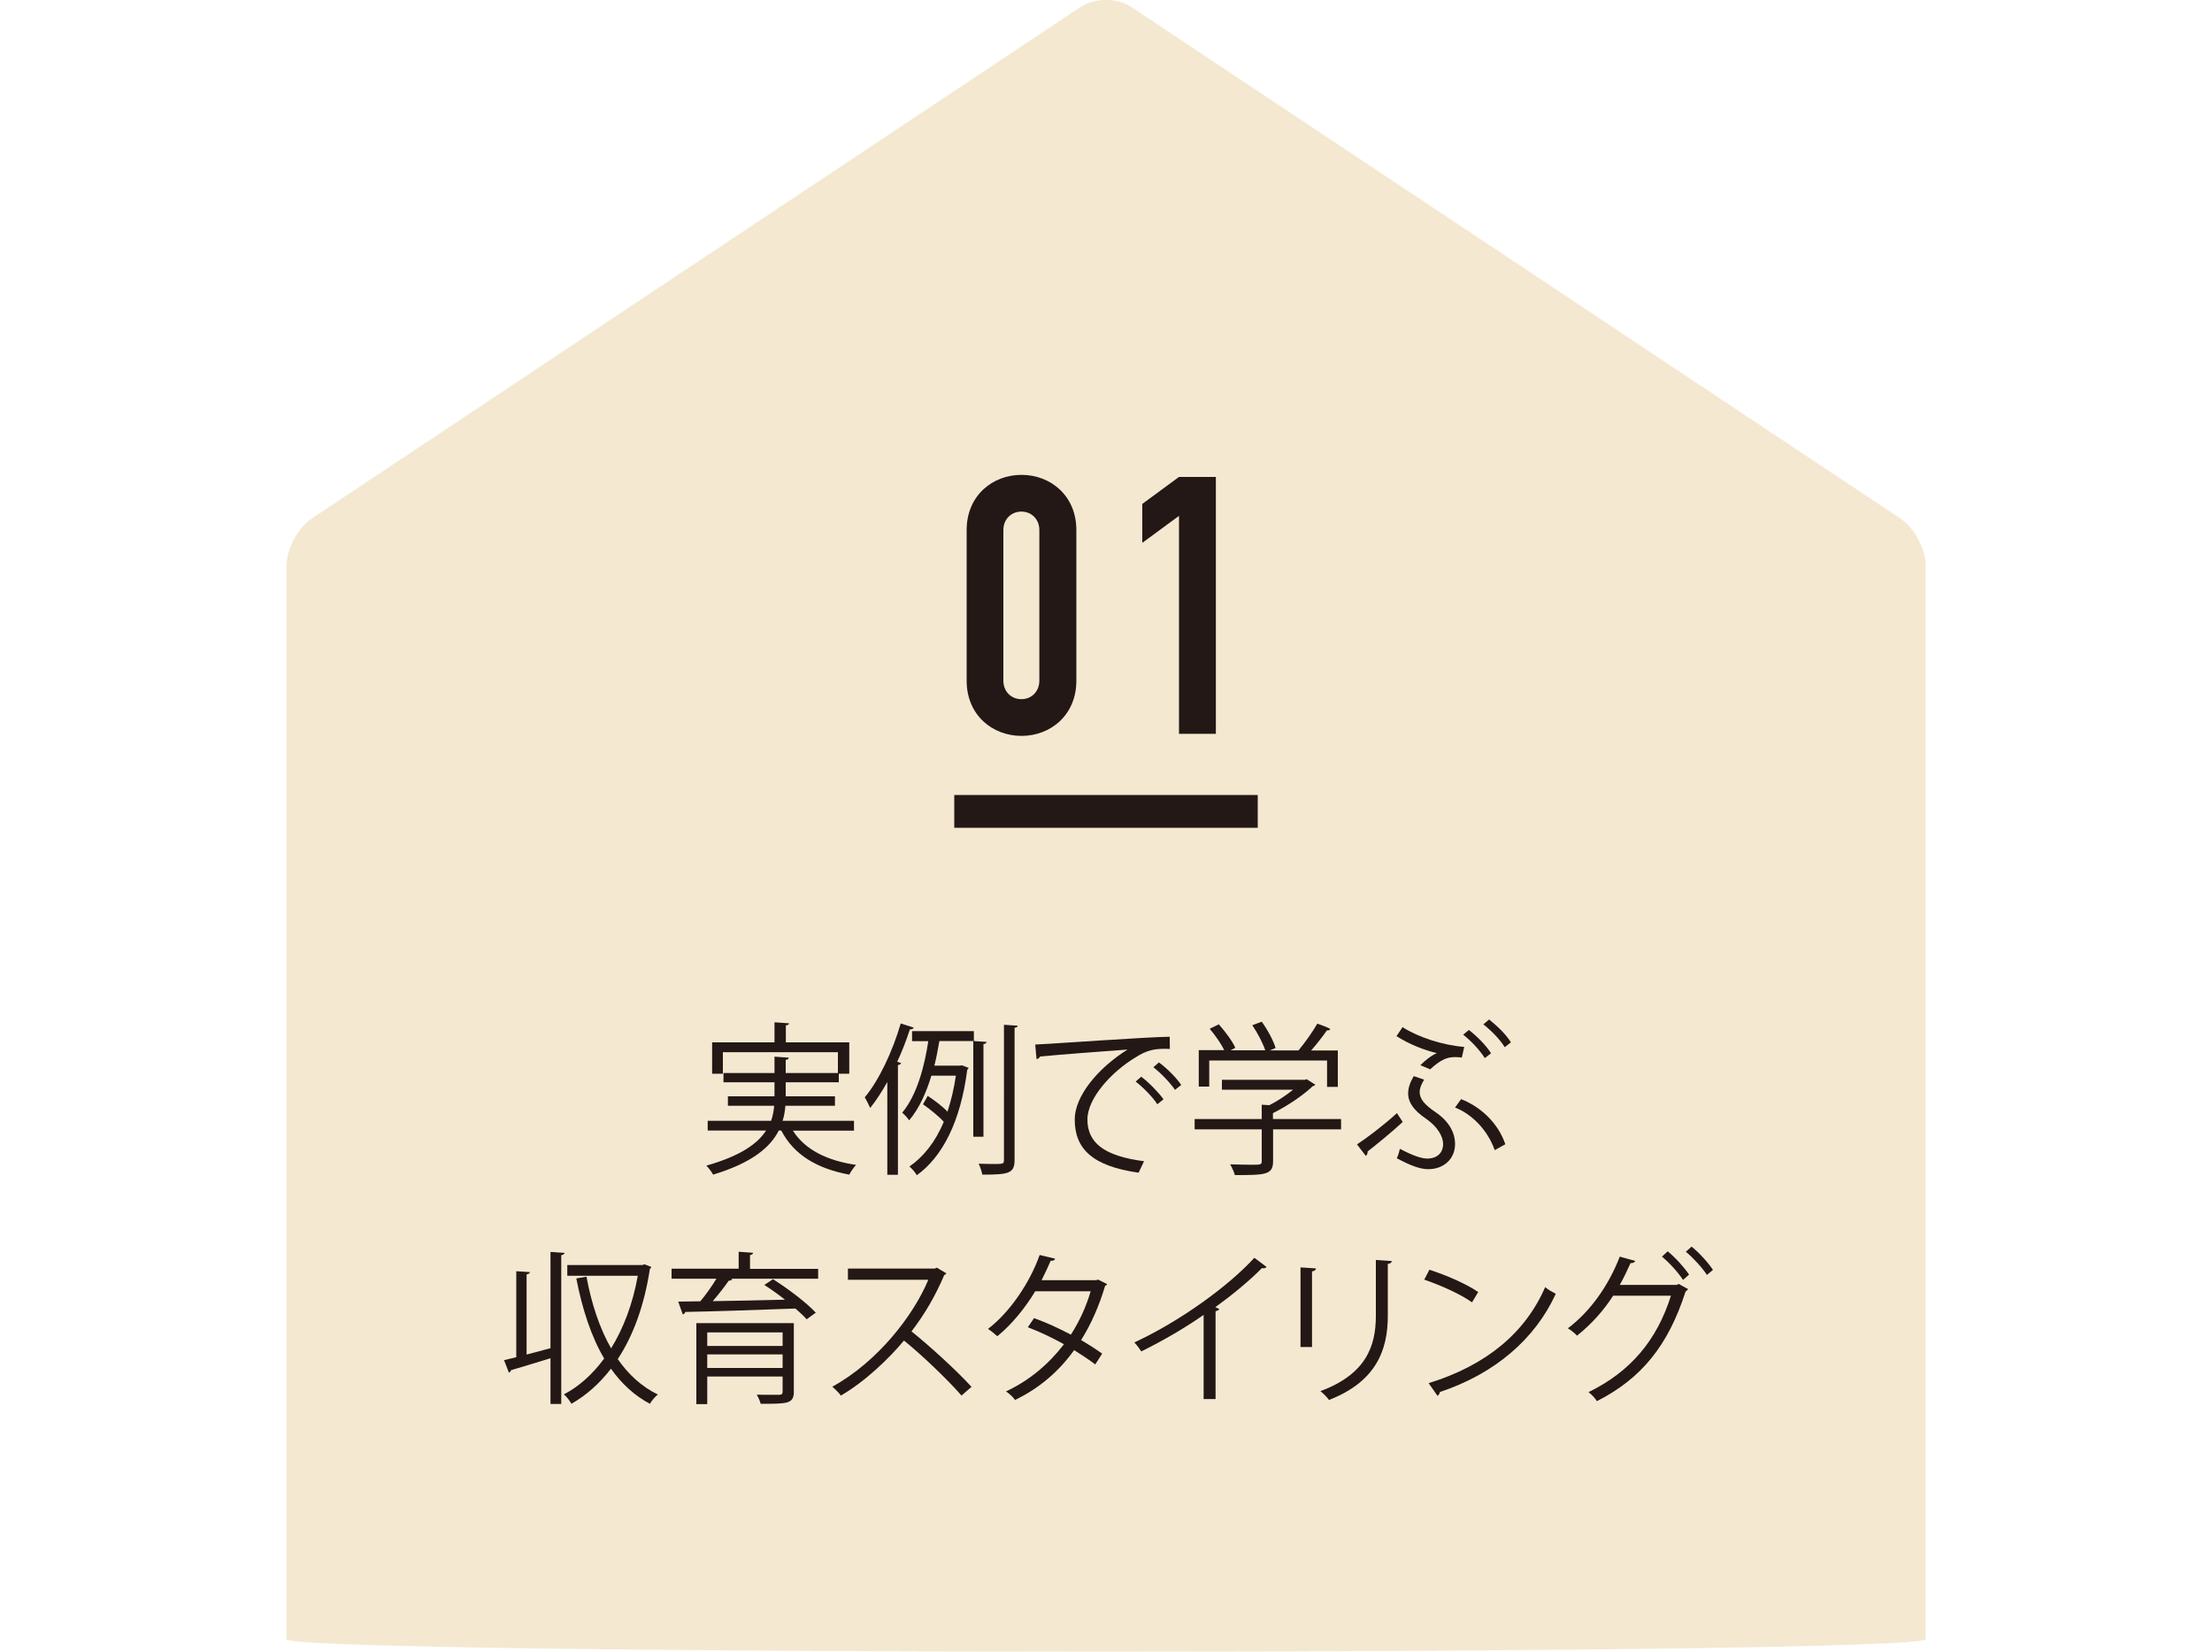
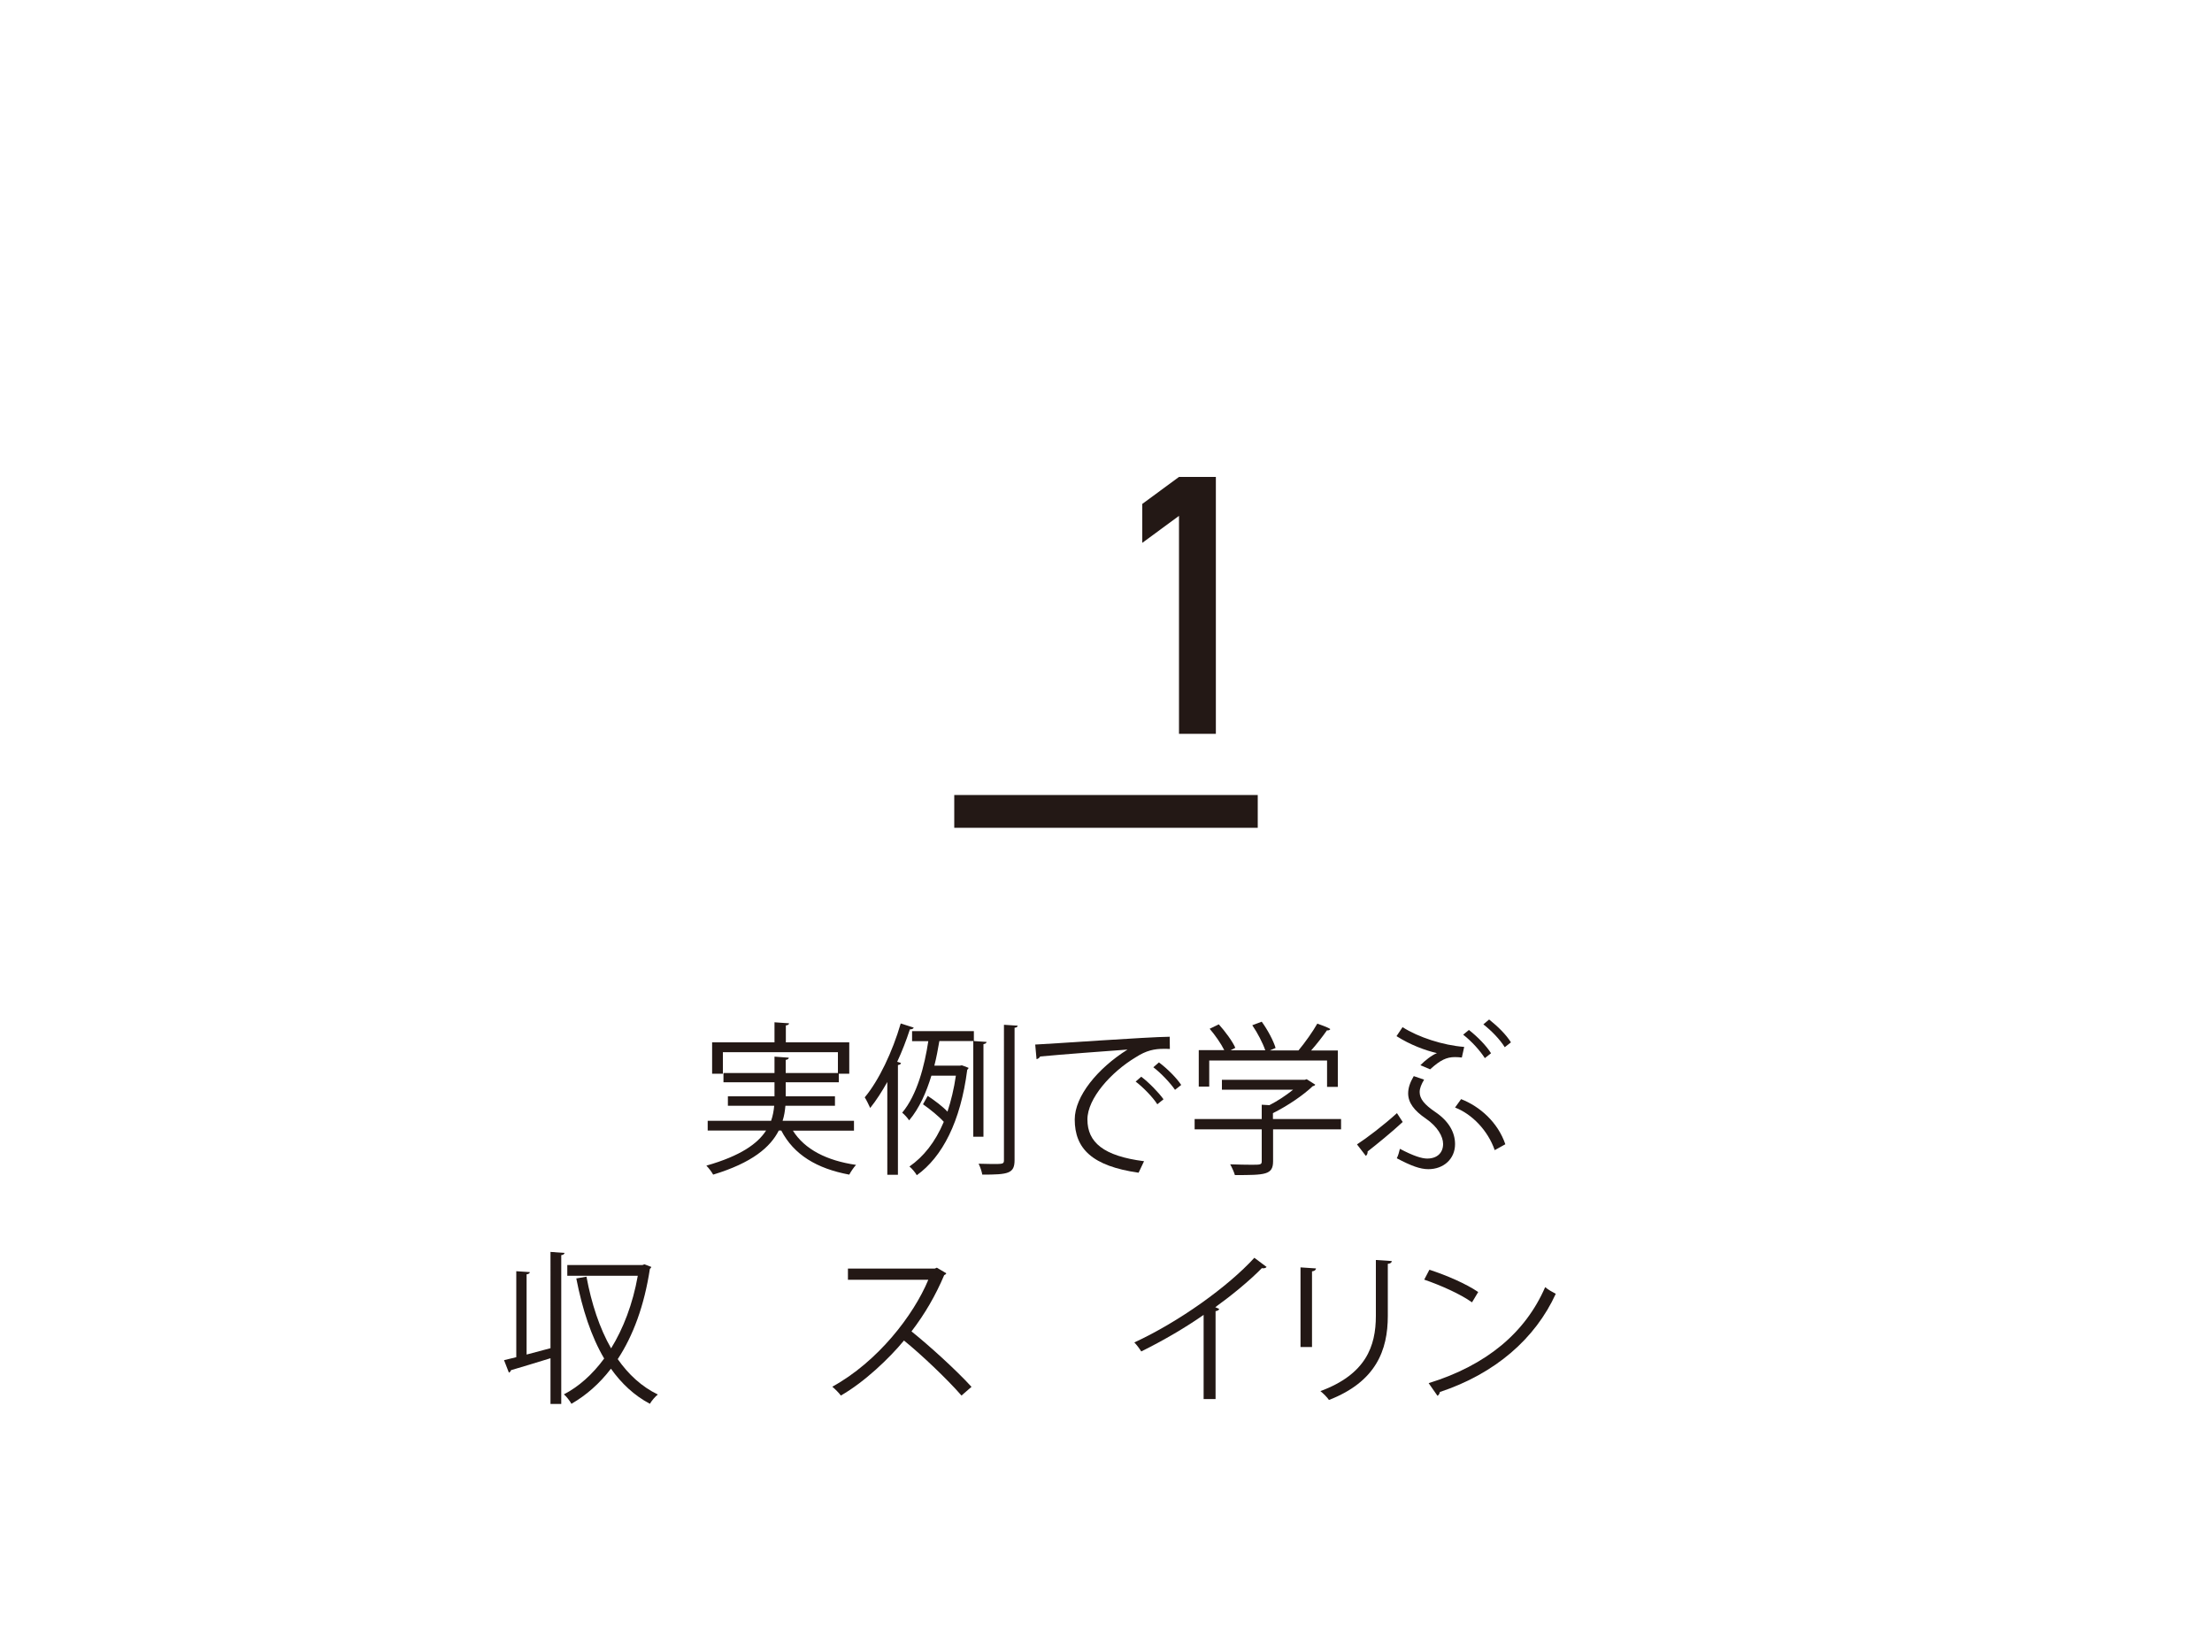
<svg xmlns="http://www.w3.org/2000/svg" version="1.1" id="レイヤー_1" x="0px" y="0px" width="150px" height="112px" viewBox="0 0 150 112" style="enable-background:new 0 0 150 112;" xml:space="preserve">
  <style type="text/css">
	.st0{fill:#231815;}
	.st1{fill:none;stroke:#231815;stroke-width:0.697;stroke-miterlimit:10;}
	.st2{fill:#FFFFFF;}
	.st3{fill:#C99574;}
	.st4{fill:none;stroke:#231815;stroke-width:0.621;stroke-miterlimit:10;}
	.st5{fill:#FFFFFF;stroke:#231815;stroke-width:0.697;stroke-miterlimit:10;}
	.st6{fill:none;}
	.st7{fill:none;stroke:#231815;stroke-width:1.394;stroke-miterlimit:10;stroke-dasharray:2.789,2.789;}
	.st8{fill:none;stroke:#231815;stroke-width:0.697;stroke-miterlimit:10;stroke-dasharray:2.677,2.677;}
	.st9{fill:#F4E8D1;}
	.st10{fill:none;stroke:#231815;stroke-width:2.223;stroke-miterlimit:10;}
	.st11{fill:none;stroke:#231815;stroke-width:0.616;stroke-miterlimit:10;}
	.st12{fill:#231815;stroke:#231815;stroke-width:0.616;stroke-miterlimit:10;}
	.st13{fill:none;stroke:#231815;stroke-width:0.525;stroke-miterlimit:10;}
	.st14{fill:none;stroke:#231815;stroke-width:0.616;stroke-miterlimit:10;}
	.st15{fill:#231815;stroke:#231815;stroke-width:0.616;stroke-miterlimit:10;}
	.st16{fill:#FFFFFF;stroke:#FFFFFF;stroke-width:0.616;stroke-miterlimit:10;}
	.st17{fill:#FFFFFF;stroke:#231815;stroke-width:0.616;stroke-miterlimit:10;}
	.st18{fill:none;stroke:#231815;stroke-width:0.525;stroke-miterlimit:10;}
	.st19{fill:none;stroke:#231815;stroke-width:0.667;stroke-miterlimit:10;}
	.st20{fill:#FFFFFF;stroke:#231815;stroke-width:0.749;stroke-miterlimit:10;}
	.st21{fill:none;stroke:#231815;stroke-width:0.749;stroke-miterlimit:10;}
	.st22{fill:none;stroke:#231815;stroke-width:0.749;stroke-linecap:square;stroke-miterlimit:10;}
	.st23{fill:none;stroke:#231815;stroke-width:0.665;stroke-miterlimit:10;}
	.st24{fill:none;stroke:#231815;stroke-width:0.747;stroke-miterlimit:10;}
	.st25{fill:none;stroke:#231815;stroke-width:0.747;stroke-linecap:square;stroke-miterlimit:10;}
	.st26{clip-path:url(#SVGID_2_);fill:none;stroke:#DCDDDD;stroke-width:1.079;stroke-miterlimit:10;}
	.st27{fill:none;stroke:#DCDDDD;stroke-width:1.079;stroke-miterlimit:10;}
	.st28{clip-path:url(#SVGID_4_);fill:none;stroke:#DCDDDD;stroke-width:1.079;stroke-miterlimit:10;}
	.st29{clip-path:url(#SVGID_6_);fill:none;stroke:#DCDDDD;stroke-width:1.079;stroke-miterlimit:10;}
	.st30{clip-path:url(#SVGID_8_);fill:none;stroke:#DCDDDD;stroke-width:1.079;stroke-miterlimit:10;}
	.st31{clip-path:url(#SVGID_10_);fill:none;stroke:#DCDDDD;stroke-width:1.079;stroke-miterlimit:10;}
	.st32{clip-path:url(#SVGID_12_);fill:none;stroke:#DCDDDD;stroke-width:1.079;stroke-miterlimit:10;}
	.st33{clip-path:url(#SVGID_14_);fill:none;stroke:#DCDDDD;stroke-width:1.079;stroke-miterlimit:10;}
	.st34{clip-path:url(#SVGID_16_);fill:none;stroke:#DCDDDD;stroke-width:1.079;stroke-miterlimit:10;}
	.st35{clip-path:url(#SVGID_18_);fill:none;stroke:#DCDDDD;stroke-width:1.079;stroke-miterlimit:10;}
	.st36{fill:#B5B5B6;}
	.st37{fill:none;stroke:#B5B5B6;stroke-width:2.158;stroke-miterlimit:10;}
	.st38{fill:#DCDDDD;}
	.st39{fill:none;stroke:#231815;stroke-width:0.957;}
</style>
  <g>
-     <path class="st9" d="M130.58,111.15v-72.8c0-1.13-0.77-2.57-1.71-3.19L76.71,0.47c-0.94-0.63-2.48-0.63-3.43,0L21.14,35.16   c-0.94,0.63-1.71,2.06-1.71,3.19v72.8C19.42,112.28,130.58,112.28,130.58,111.15" />
    <line class="st10" x1="64.71" y1="55.02" x2="85.29" y2="55.02" />
    <g>
-       <path class="st0" d="M65.55,35.94c0-2.32,1.74-3.74,3.72-3.74s3.72,1.42,3.72,3.74v10.22c0,2.32-1.74,3.74-3.72,3.74    s-3.72-1.42-3.72-3.74V35.94z M68.04,46.16c0,0.71,0.51,1.25,1.22,1.25c0.71,0,1.22-0.54,1.22-1.25V35.94    c0-0.71-0.51-1.25-1.22-1.25c-0.71,0-1.22,0.54-1.22,1.25V46.16z" />
      <path class="st0" d="M79.95,34.98l-2.49,1.83v-2.64l2.49-1.83h2.5v17.42h-2.5V34.98z" />
    </g>
    <g>
      <path class="st0" d="M57.91,76.67h-4.14c0.8,1.27,2.29,2.03,4.28,2.32c-0.16,0.17-0.36,0.47-0.46,0.66    c-2.2-0.41-3.76-1.35-4.61-2.99h-0.17c-0.57,1.13-1.81,2.19-4.45,2.99c-0.09-0.17-0.3-0.45-0.46-0.61    c2.32-0.66,3.48-1.49,4.05-2.38h-3.96v-0.66h4.3c0.12-0.34,0.18-0.69,0.21-1.02h-3.14v-0.64h3.16v-0.95h-3.46v-0.63h3.46v-1.11    l0.97,0.07c-0.01,0.08-0.07,0.13-0.21,0.15v0.89h3.54v-1.41h-7.8v1.46h-0.73v-2.13h4.23v-1.36l0.99,0.07    c-0.01,0.08-0.08,0.13-0.22,0.14v1.15h4.3v2.13h-0.71v0.58h-3.6v0.95h3.34v0.64h-3.36c-0.03,0.34-0.08,0.68-0.19,1.02h4.84V76.67z    " />
      <path class="st0" d="M60.18,73.35c-0.37,0.66-0.76,1.27-1.17,1.78c-0.08-0.18-0.26-0.55-0.37-0.72c0.96-1.15,1.88-3.09,2.44-5.01    l0.88,0.28c-0.03,0.08-0.11,0.12-0.26,0.12c-0.24,0.74-0.53,1.49-0.86,2.2l0.26,0.08c-0.02,0.08-0.08,0.12-0.21,0.14v7.44h-0.72    V73.35z M66.04,69.91v0.68H63.7c-0.09,0.52-0.19,1.09-0.34,1.67h1.74c0.09-0.02,0.11-0.02,0.13-0.02c0.1,0.03,0.2,0.07,0.45,0.17    c-0.01,0.06-0.06,0.1-0.09,0.13c-0.45,3.52-1.69,5.91-3.42,7.15c-0.1-0.18-0.34-0.47-0.5-0.59c0.95-0.66,1.75-1.65,2.33-3.03    c-0.32-0.36-0.91-0.84-1.41-1.19l0.32-0.57c0.47,0.31,1.03,0.73,1.34,1.07c0.24-0.73,0.44-1.54,0.57-2.44h-1.66    c-0.34,1.12-0.82,2.22-1.51,3.03c-0.1-0.16-0.32-0.4-0.47-0.52c1.02-1.22,1.52-3.2,1.77-4.85h-1.1v-0.68H66.04z M66.69,77.08H66    v-6.49l0.9,0.06c-0.01,0.08-0.07,0.13-0.21,0.15V77.08z M68.09,69.49l0.92,0.06c-0.01,0.08-0.07,0.13-0.21,0.14v8.97    c0,0.92-0.42,0.99-2.19,0.99c-0.03-0.2-0.14-0.53-0.25-0.74c0.34,0.01,0.67,0.02,0.92,0.02c0.73,0,0.8,0,0.8-0.26V69.49z" />
      <path class="st0" d="M70.2,70.83c0.83-0.03,7.67-0.52,9.12-0.53l0.01,0.83c-0.14-0.01-0.28-0.01-0.41-0.01    c-0.64,0-1.19,0.11-1.9,0.57c-1.67,1-3.28,2.79-3.28,4.22c0,1.55,1.09,2.48,3.84,2.83l-0.37,0.78c-3.15-0.45-4.33-1.63-4.33-3.61    c0-1.57,1.54-3.46,3.58-4.74c-1.22,0.09-4.5,0.33-5.93,0.47c-0.03,0.09-0.16,0.17-0.24,0.18L70.2,70.83z M77.39,73.01    c0.53,0.4,1.17,1.06,1.51,1.53l-0.42,0.34c-0.31-0.49-0.99-1.18-1.47-1.54L77.39,73.01z M78.59,72.04    c0.54,0.4,1.19,1.04,1.51,1.53l-0.42,0.33c-0.3-0.44-0.94-1.13-1.47-1.53L78.59,72.04z" />
      <path class="st0" d="M90.94,75.88v0.7h-4.61v2.16c0,0.93-0.53,0.94-2.59,0.94c-0.06-0.21-0.2-0.52-0.32-0.73    c0.57,0.02,1.07,0.03,1.42,0.03c0.64,0,0.72,0,0.72-0.24v-2.16h-4.55v-0.7h4.55v-0.97l0.52,0.03c0.57-0.29,1.15-0.68,1.61-1.05    h-4.83v-0.67h5.62l0.13-0.04l0.58,0.37c-0.03,0.06-0.1,0.09-0.17,0.1c-0.65,0.62-1.71,1.34-2.7,1.83v0.4H90.94z M82,71.89v1.79    h-0.71v-2.47h1.73c-0.21-0.43-0.62-1.02-0.99-1.45l0.62-0.3c0.44,0.49,0.92,1.14,1.12,1.59l-0.32,0.17h2.35    c-0.17-0.5-0.53-1.19-0.88-1.7l0.64-0.24c0.4,0.55,0.8,1.3,0.94,1.78l-0.39,0.17h1.94c0.43-0.51,0.98-1.29,1.28-1.82    c0.7,0.25,0.79,0.31,0.88,0.37c-0.03,0.07-0.12,0.1-0.23,0.09c-0.28,0.4-0.68,0.92-1.07,1.36h1.81v2.47h-0.73v-1.79H82z" />
      <path class="st0" d="M92.02,77.6c0.65-0.42,1.81-1.3,2.71-2.12l0.39,0.6c-0.73,0.68-1.79,1.54-2.38,2    c0.01,0.12-0.03,0.23-0.12,0.3L92.02,77.6z M95.11,69.65c1.08,0.69,2.75,1.23,4.18,1.34l-0.16,0.72    c-0.17-0.02-0.32-0.03-0.47-0.03c-0.56,0-0.99,0.2-1.68,0.83l-0.66-0.28c0.3-0.31,0.77-0.68,1.12-0.82    c-0.79-0.18-1.81-0.56-2.74-1.15L95.11,69.65z M96.57,73.21c-0.19,0.32-0.3,0.59-0.3,0.84c0,0.46,0.32,0.85,1.07,1.36    c0.9,0.61,1.33,1.37,1.33,2.17c0,1.02-0.79,1.7-1.81,1.7c-0.56,0-1.18-0.23-2.14-0.74c0.09-0.18,0.16-0.41,0.21-0.64    c0.93,0.49,1.49,0.66,1.85,0.66c0.7,0,1.08-0.41,1.08-0.99c0-0.5-0.37-1.17-1.17-1.72c-0.81-0.55-1.2-1.09-1.2-1.71    c0-0.36,0.12-0.73,0.38-1.17L96.57,73.21z M99.08,74.53c1.28,0.5,2.49,1.57,3,3.06l-0.72,0.4c-0.47-1.35-1.55-2.45-2.69-2.89    L99.08,74.53z M99.61,69.84c0.6,0.47,1.19,1.08,1.5,1.58l-0.42,0.33c-0.32-0.5-0.88-1.13-1.47-1.59L99.61,69.84z M100.98,69.13    c0.6,0.48,1.15,1.02,1.48,1.55l-0.42,0.33c-0.33-0.53-0.88-1.1-1.45-1.55L100.98,69.13z" />
    </g>
    <g>
      <path class="st0" d="M37.32,84.89l0.96,0.07c-0.01,0.08-0.08,0.13-0.22,0.15v10.09h-0.73v-3.1c-1.01,0.31-2.02,0.62-2.68,0.81    c-0.01,0.09-0.08,0.13-0.14,0.17l-0.33-0.85l0.83-0.2v-5.83l0.92,0.06c-0.01,0.08-0.07,0.13-0.22,0.15v5.44    c0.51-0.13,1.07-0.29,1.62-0.43V84.89z M43.7,85.73l0.47,0.18c-0.02,0.06-0.06,0.1-0.1,0.13c-0.38,2.5-1.14,4.54-2.18,6.12    c0.72,1.03,1.62,1.87,2.72,2.4c-0.18,0.14-0.42,0.42-0.54,0.63c-1.07-0.57-1.93-1.38-2.64-2.38c-0.78,1.02-1.69,1.81-2.68,2.38    c-0.11-0.2-0.33-0.49-0.51-0.64c1-0.52,1.93-1.34,2.73-2.43c-0.88-1.49-1.48-3.34-1.89-5.43l0.69-0.12    c0.34,1.83,0.89,3.5,1.67,4.86c0.82-1.33,1.47-3,1.81-4.92h-4.78v-0.73h5.1L43.7,85.73z" />
-       <path class="st0" d="M55.48,86.03v0.68h-5.92l0.1,0.03c-0.04,0.07-0.12,0.1-0.24,0.1c-0.28,0.4-0.69,0.93-1.09,1.39    c1.48-0.02,3.2-0.06,4.9-0.1c-0.46-0.36-0.94-0.71-1.4-1l0.59-0.39c1.01,0.64,2.28,1.6,2.9,2.27l-0.62,0.45    c-0.19-0.22-0.46-0.47-0.76-0.73c-2.74,0.1-5.64,0.2-7.47,0.23c-0.02,0.09-0.08,0.14-0.17,0.17l-0.31-0.87l1.5-0.02    c0.37-0.44,0.79-1.03,1.09-1.53h-3.04v-0.68h4.55v-1.15l0.98,0.07c-0.01,0.08-0.07,0.13-0.21,0.15v0.94H55.48z M53.83,89.72v4.65    c0,0.42-0.11,0.61-0.44,0.72c-0.33,0.1-0.91,0.1-1.81,0.1c-0.04-0.19-0.16-0.44-0.26-0.62c0.34,0.01,0.68,0.01,0.94,0.01h0.58    c0.18-0.01,0.23-0.06,0.23-0.22v-1.02h-5.11v1.87h-0.74v-5.49H53.83z M53.07,90.35h-5.11v0.92h5.11V90.35z M47.96,92.76h5.11    v-0.92h-5.11V92.76z" />
      <path class="st0" d="M64.17,86.34c-0.02,0.06-0.08,0.1-0.14,0.12c-0.6,1.41-1.31,2.63-2.22,3.82c1.21,0.97,3.03,2.62,4.07,3.76    l-0.68,0.59c-0.98-1.13-2.77-2.82-3.9-3.73c-0.98,1.19-2.67,2.81-4.28,3.73c-0.12-0.17-0.39-0.44-0.58-0.6    c3.08-1.69,5.51-4.84,6.51-7.25h-5.45v-0.76h5.89l0.14-0.06L64.17,86.34z" />
-       <path class="st0" d="M75.07,87.07c-0.01,0.06-0.07,0.1-0.13,0.12c-0.41,1.38-0.97,2.64-1.63,3.68c0.48,0.28,1.02,0.62,1.43,0.92    l-0.47,0.73c-0.4-0.31-0.97-0.68-1.43-0.97c-1.02,1.42-2.33,2.57-4.01,3.38c-0.12-0.19-0.41-0.45-0.61-0.58    c1.62-0.76,2.92-1.88,3.93-3.2c-0.82-0.45-1.63-0.84-2.45-1.15l0.42-0.62c0.81,0.29,1.64,0.67,2.5,1.12    c0.58-0.91,1.03-1.88,1.34-2.94h-3.76c-0.68,1.13-1.59,2.25-2.57,3.05c-0.14-0.13-0.44-0.38-0.63-0.5    c1.46-1.11,2.83-3.11,3.5-5.01l1.05,0.25c-0.04,0.12-0.16,0.15-0.3,0.14c-0.16,0.37-0.41,0.91-0.62,1.32h3.69l0.15-0.04    L75.07,87.07z" />
      <path class="st0" d="M85.89,85.91C85.85,85.96,85.78,86,85.68,86c-0.03,0-0.07,0-0.11-0.01c-0.85,0.87-2.09,1.88-3.16,2.65    c0.09,0.03,0.22,0.1,0.27,0.12c-0.02,0.07-0.12,0.13-0.25,0.15v5.96h-0.81v-5.71c-1.18,0.83-2.71,1.73-4.23,2.48    c-0.11-0.18-0.31-0.45-0.47-0.61c3.03-1.4,6.35-3.78,8.14-5.74L85.89,85.91z" />
      <path class="st0" d="M88.19,91.34v-5.4l1.05,0.07c-0.01,0.1-0.09,0.18-0.27,0.2v5.13H88.19z M94.38,85.51    c-0.01,0.11-0.09,0.17-0.27,0.19v3.53c0,2.33-0.8,4.46-3.99,5.7c-0.11-0.17-0.39-0.45-0.58-0.6c3.08-1.14,3.76-3.04,3.76-5.1    v-3.79L94.38,85.51z" />
      <path class="st0" d="M96.93,86.1c1.15,0.37,2.49,0.95,3.31,1.51l-0.42,0.7c-0.8-0.57-2.11-1.15-3.24-1.54L96.93,86.1z     M96.88,93.79c3.94-1.22,6.56-3.43,7.9-6.51c0.23,0.19,0.49,0.33,0.72,0.45c-1.39,3.04-4.1,5.41-7.86,6.66    c-0.01,0.1-0.08,0.21-0.16,0.26L96.88,93.79z" />
-       <path class="st0" d="M114.47,87.41c-0.04,0.07-0.1,0.12-0.17,0.17c-1.18,3.67-3,5.9-6.01,7.43c-0.12-0.19-0.34-0.44-0.57-0.61    c2.85-1.39,4.64-3.52,5.59-6.54h-3.92c-0.64,1-1.47,1.93-2.45,2.71c-0.14-0.16-0.41-0.37-0.62-0.5c1.51-1.13,2.76-2.89,3.52-4.86    l1.04,0.29c-0.03,0.11-0.17,0.16-0.31,0.15c-0.22,0.5-0.48,1.03-0.73,1.48h3.86l0.13-0.07L114.47,87.41z M113.09,84.85    c0.52,0.42,1.13,1.1,1.45,1.58l-0.41,0.36c-0.33-0.51-0.93-1.17-1.43-1.58L113.09,84.85z M114.71,84.53    c0.52,0.42,1.13,1.09,1.45,1.58l-0.41,0.34c-0.33-0.5-0.91-1.14-1.43-1.57L114.71,84.53z" />
    </g>
  </g>
</svg>